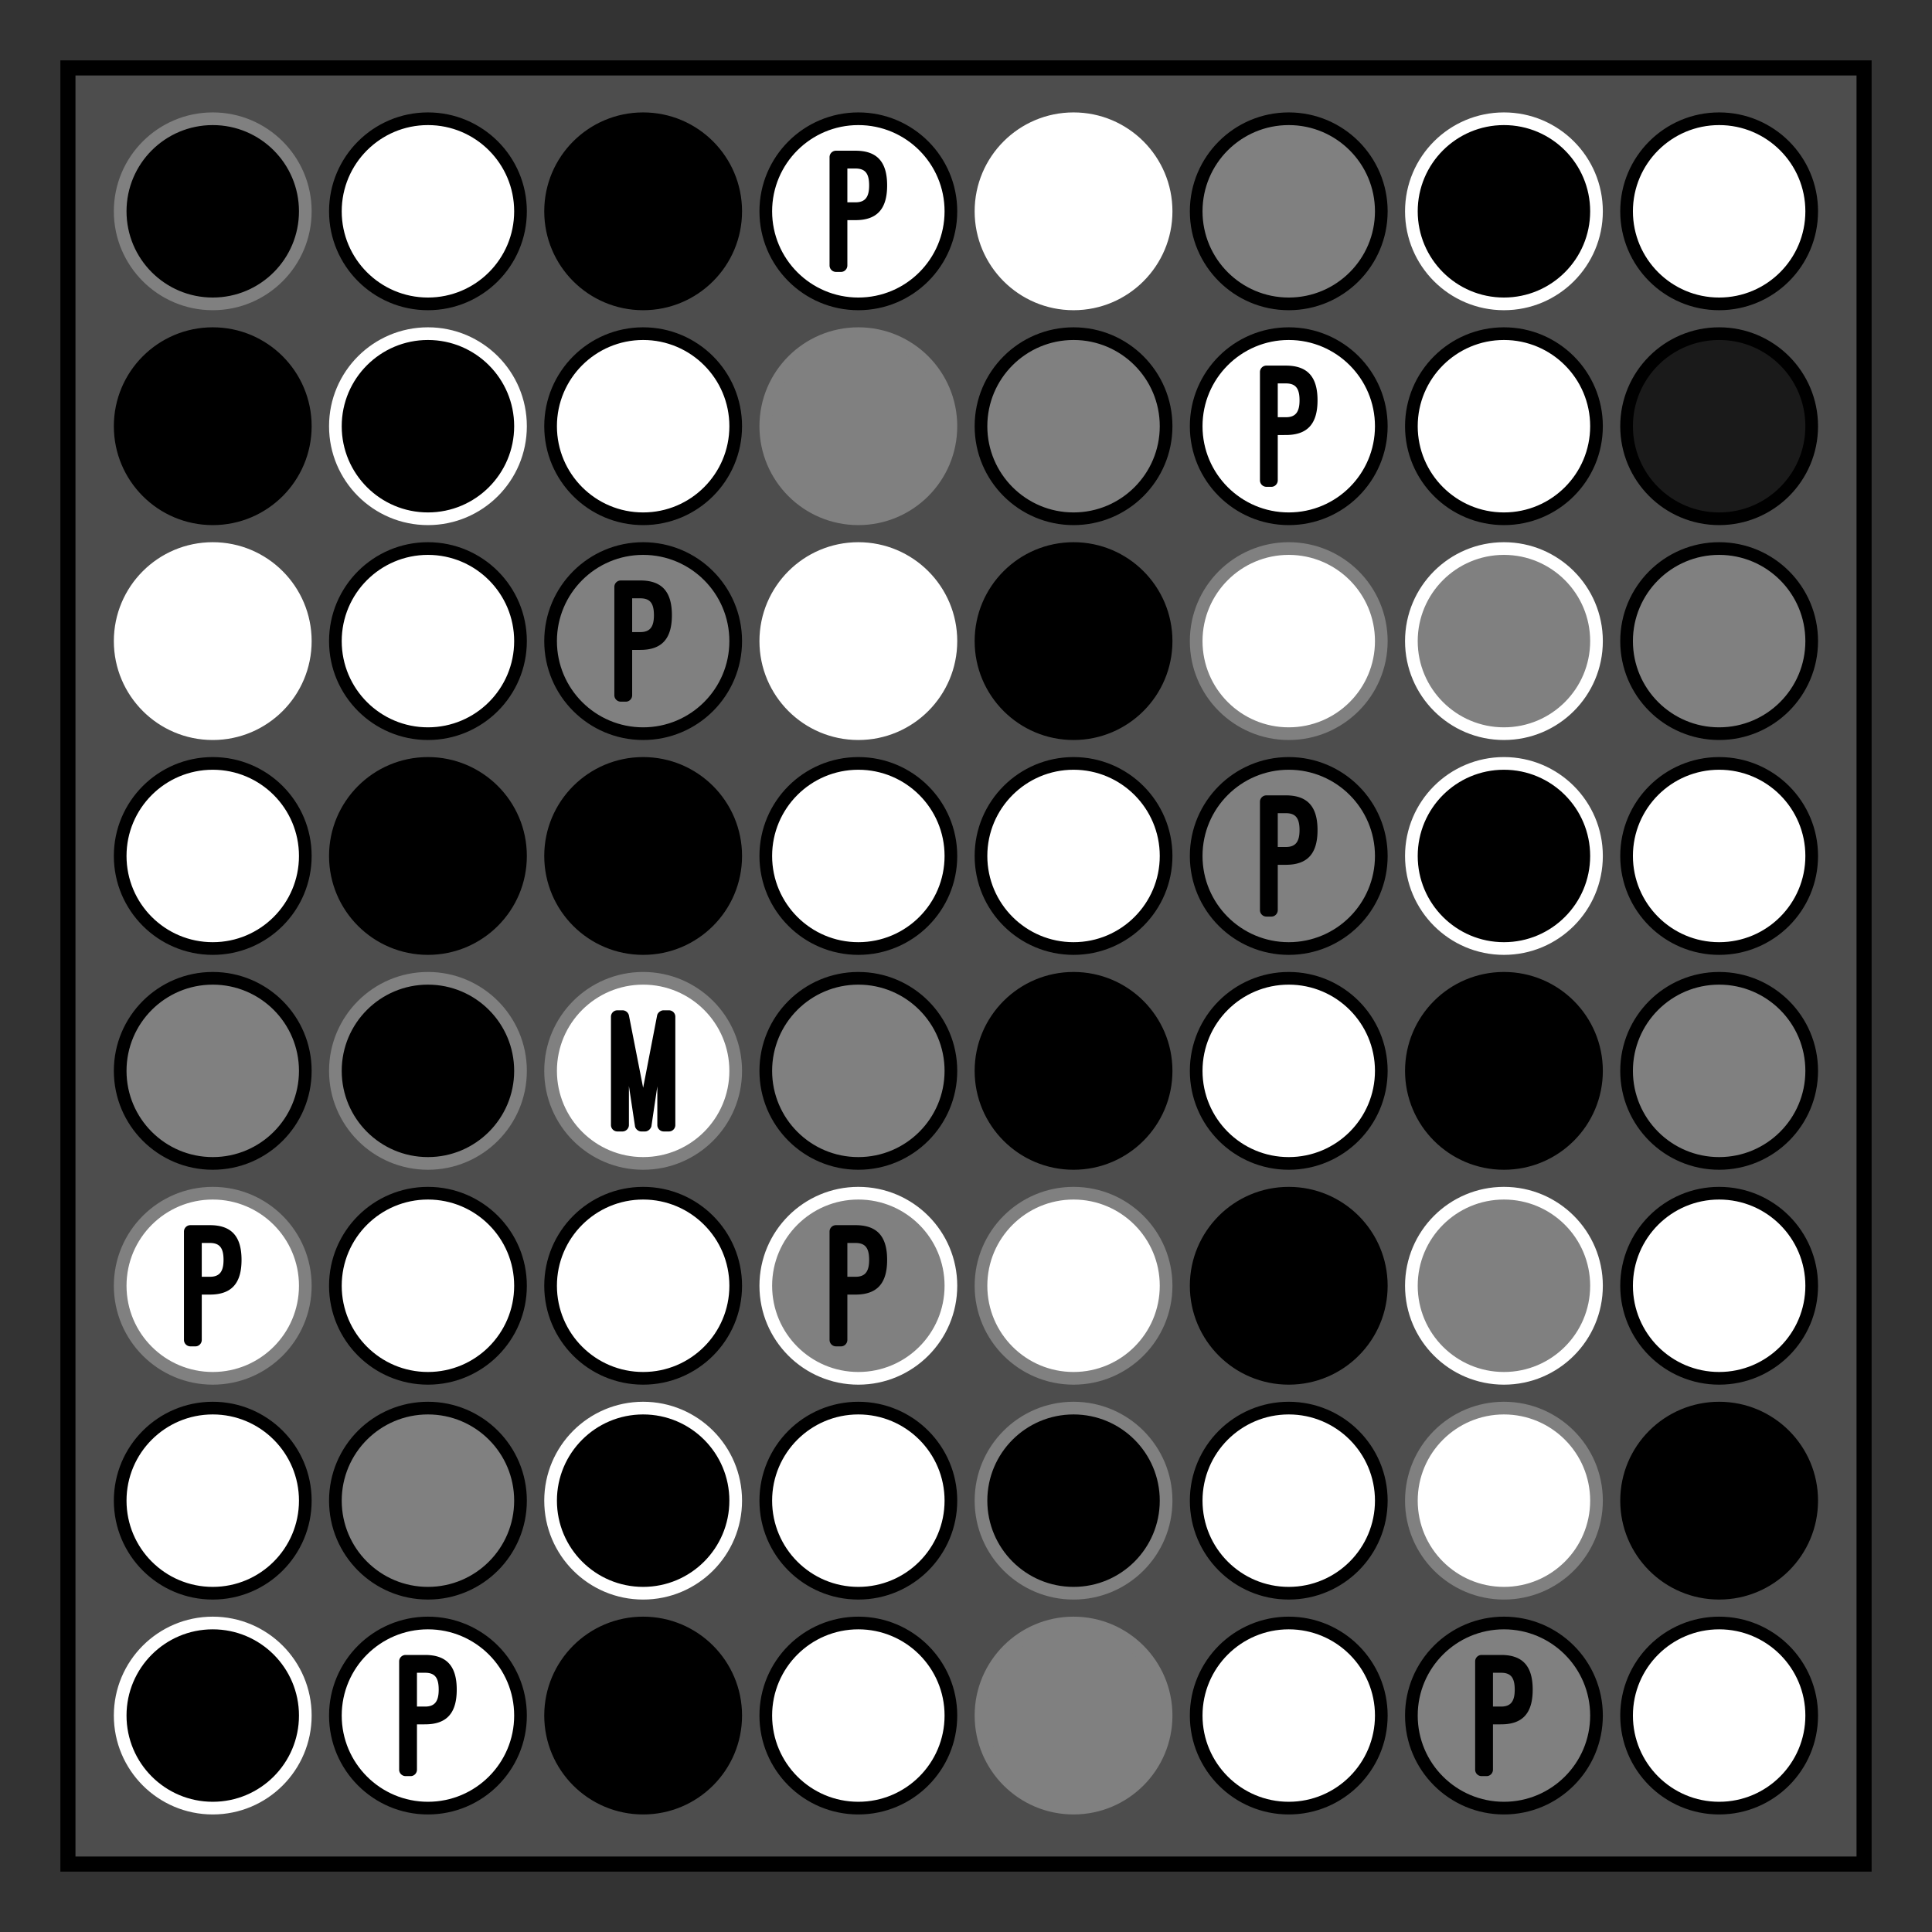
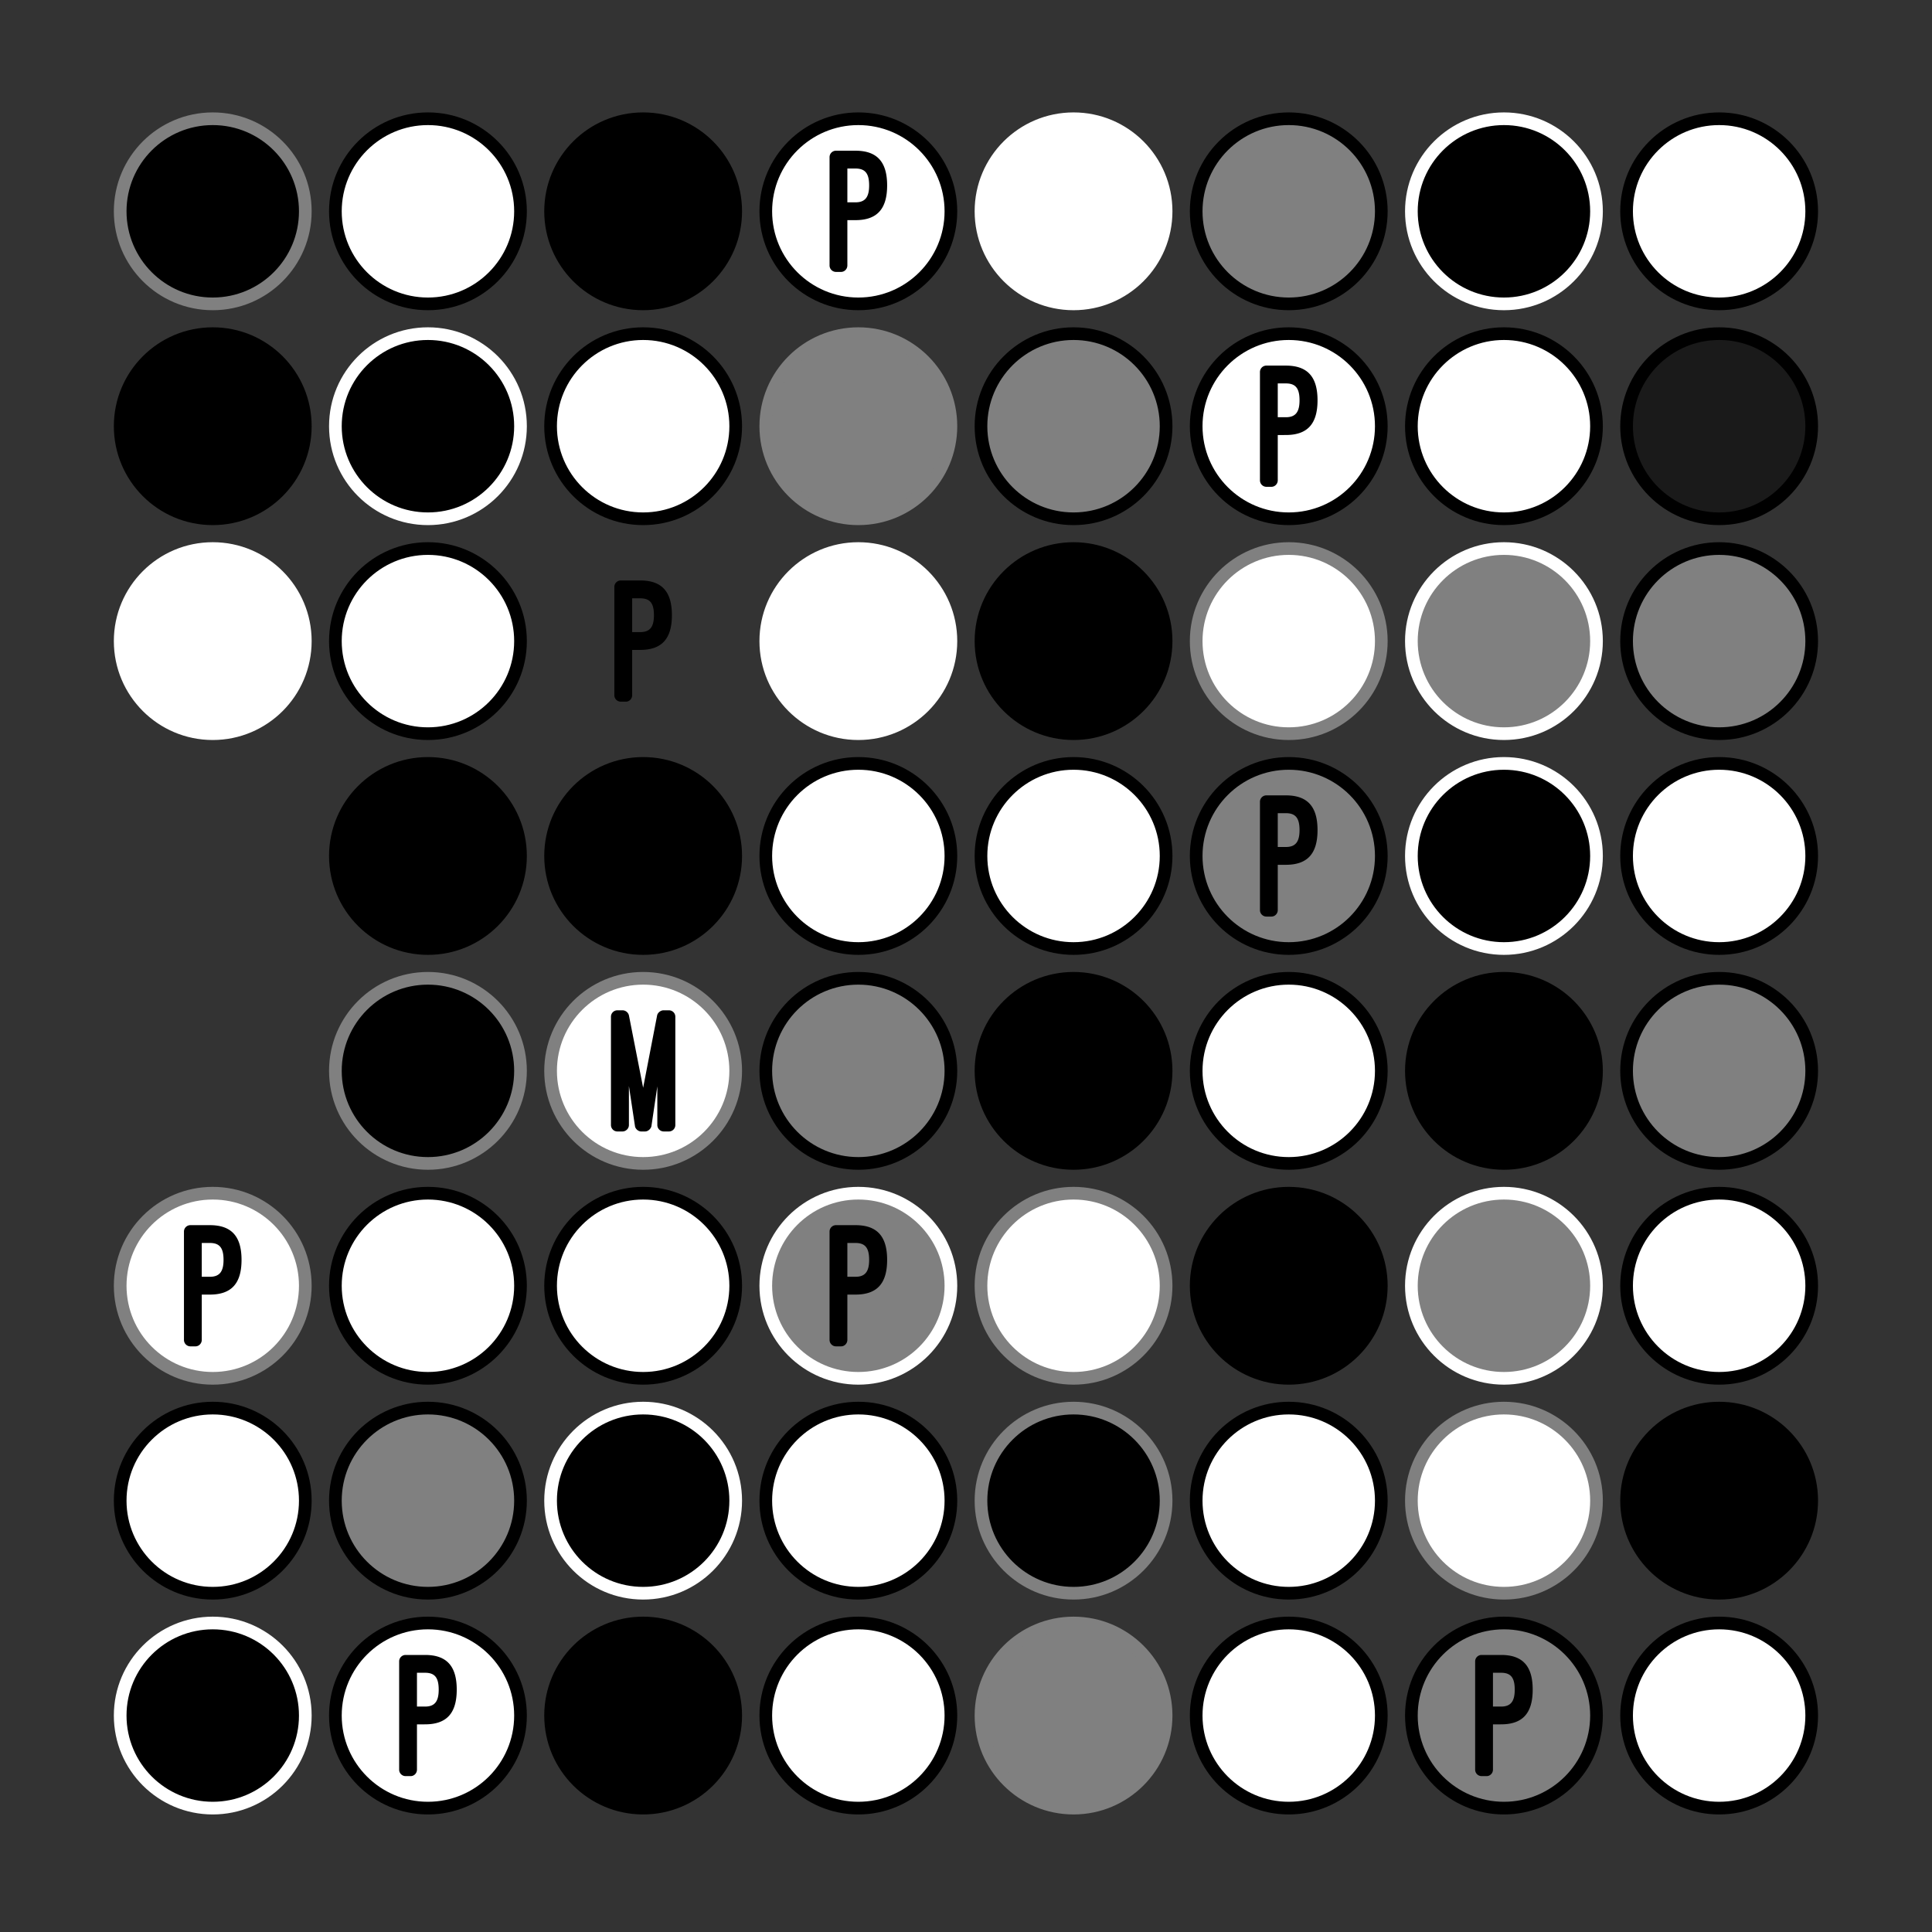
<svg xmlns="http://www.w3.org/2000/svg" fill="none" viewBox="0 0 512 512">
  <rect x="0" y="0" width="512" height="512" fill="#333333" stroke="none" />
-   <path fill="#4d4d4d" stroke="#000" stroke-width="4" d="M18 18h476v476H18z" />
  <circle cx="56.38" cy="56" r="24.53" fill="#000" stroke="gray" stroke-linecap="square" stroke-width="3.36" />
  <circle cx="113.41" cy="56" r="24.53" fill="#fff" stroke="#000" stroke-linecap="square" stroke-width="3.36" />
  <circle cx="170.44" cy="56" r="24.53" fill="#000" stroke="#000" stroke-linecap="square" stroke-width="3.36" />
  <circle cx="227.47" cy="56" r="24.53" fill="#fff" stroke="#000" stroke-linecap="square" stroke-width="3.36" />
  <circle cx="284.5" cy="56" r="24.53" fill="#fff" stroke="#fff" stroke-linecap="square" stroke-width="3.36" />
  <circle cx="341.53" cy="56" r="24.53" fill="gray" stroke="#000" stroke-linecap="square" stroke-width="3.36" />
  <circle cx="398.56" cy="56" r="24.53" fill="#000" stroke="#fff" stroke-linecap="square" stroke-width="3.36" />
  <circle cx="455.59" cy="56" r="24.53" fill="#fff" stroke="#000" stroke-linecap="square" stroke-width="3.36" />
  <circle cx="56.38" cy="112.95" r="24.53" fill="#000" stroke="#000" stroke-linecap="square" stroke-width="3.36" />
  <circle cx="113.41" cy="112.95" r="24.53" fill="#000" stroke="#fff" stroke-linecap="square" stroke-width="3.36" />
  <circle cx="170.44" cy="112.95" r="24.53" fill="#fff" stroke="#000" stroke-linecap="square" stroke-width="3.36" />
  <circle cx="227.47" cy="112.95" r="24.53" fill="gray" stroke="gray" stroke-linecap="square" stroke-width="3.36" />
  <circle cx="284.5" cy="112.95" r="24.53" fill="gray" stroke="#000" stroke-linecap="square" stroke-width="3.36" />
  <circle cx="341.53" cy="112.95" r="24.53" fill="#fff" stroke="#000" stroke-linecap="square" stroke-width="3.36" />
  <circle cx="398.56" cy="112.95" r="24.53" fill="#fff" stroke="#000" stroke-linecap="square" stroke-width="3.36" />
  <circle cx="455.59" cy="112.95" r="24.53" fill="#1a1a1a" stroke="#000" stroke-linecap="square" stroke-width="3.36" />
  <circle cx="56.38" cy="169.9" r="24.53" fill="#fff" stroke="#fff" stroke-linecap="square" stroke-width="3.36" />
  <circle cx="113.41" cy="169.9" r="24.53" fill="#fff" stroke="#000" stroke-linecap="square" stroke-width="3.36" />
-   <circle cx="170.44" cy="169.9" r="24.53" fill="gray" stroke="#000" stroke-linecap="square" stroke-width="3.36" />
  <circle cx="227.47" cy="169.9" r="24.53" fill="#fff" stroke="#fff" stroke-linecap="square" stroke-width="3.36" />
  <circle cx="284.5" cy="169.9" r="24.53" fill="#000" stroke="#000" stroke-linecap="square" stroke-width="3.36" />
  <circle cx="341.53" cy="169.9" r="24.53" fill="#fff" stroke="gray" stroke-linecap="square" stroke-width="3.36" />
  <circle cx="398.56" cy="169.9" r="24.53" fill="gray" stroke="#fff" stroke-linecap="square" stroke-width="3.36" />
  <circle cx="455.59" cy="169.9" r="24.53" fill="gray" stroke="#000" stroke-linecap="square" stroke-width="3.36" />
-   <circle cx="56.38" cy="226.84" r="24.53" fill="#fff" stroke="#000" stroke-linecap="square" stroke-width="3.36" />
  <circle cx="113.41" cy="226.84" r="24.53" fill="#000" stroke="#000" stroke-linecap="square" stroke-width="3.36" />
  <circle cx="170.44" cy="226.84" r="24.53" fill="#000" stroke="#000" stroke-linecap="square" stroke-width="3.36" />
  <circle cx="227.47" cy="226.84" r="24.53" fill="#fff" stroke="#000" stroke-linecap="square" stroke-width="3.36" />
  <circle cx="284.5" cy="226.84" r="24.53" fill="#fff" stroke="#000" stroke-linecap="square" stroke-width="3.36" />
  <circle cx="341.53" cy="226.84" r="24.53" fill="gray" stroke="#000" stroke-linecap="square" stroke-width="3.36" />
  <circle cx="398.56" cy="226.84" r="24.53" fill="#000" stroke="#fff" stroke-linecap="square" stroke-width="3.36" />
  <circle cx="455.59" cy="226.84" r="24.53" fill="#fff" stroke="#000" stroke-linecap="square" stroke-width="3.36" />
-   <circle cx="56.38" cy="283.79" r="24.53" fill="gray" stroke="#000" stroke-linecap="square" stroke-width="3.36" />
  <circle cx="113.41" cy="283.79" r="24.53" fill="#000" stroke="gray" stroke-linecap="square" stroke-width="3.36" />
  <circle cx="170.44" cy="283.79" r="24.53" fill="#fff" stroke="gray" stroke-linecap="square" stroke-width="3.36" />
  <circle cx="227.47" cy="283.79" r="24.53" fill="gray" stroke="#000" stroke-linecap="square" stroke-width="3.36" />
  <circle cx="284.5" cy="283.79" r="24.53" fill="#000" stroke="#000" stroke-linecap="square" stroke-width="3.36" />
  <circle cx="341.53" cy="283.79" r="24.53" fill="#fff" stroke="#000" stroke-linecap="square" stroke-width="3.36" />
  <circle cx="398.56" cy="283.79" r="24.53" fill="#000" stroke="#000" stroke-linecap="square" stroke-width="3.36" />
  <circle cx="455.59" cy="283.79" r="24.53" fill="gray" stroke="#000" stroke-linecap="square" stroke-width="3.36" />
  <circle cx="56.38" cy="340.74" r="24.53" fill="#fff" stroke="gray" stroke-linecap="square" stroke-width="3.36" />
  <circle cx="113.41" cy="340.74" r="24.53" fill="#fff" stroke="#000" stroke-linecap="square" stroke-width="3.36" />
  <circle cx="170.44" cy="340.74" r="24.53" fill="#fff" stroke="#000" stroke-linecap="square" stroke-width="3.36" />
  <circle cx="227.47" cy="340.74" r="24.53" fill="gray" stroke="#fff" stroke-linecap="square" stroke-width="3.36" />
  <circle cx="284.5" cy="340.74" r="24.53" fill="#fff" stroke="gray" stroke-linecap="square" stroke-width="3.36" />
  <circle cx="341.53" cy="340.74" r="24.53" fill="#000" stroke="#000" stroke-linecap="square" stroke-width="3.36" />
  <circle cx="398.56" cy="340.74" r="24.53" fill="gray" stroke="#fff" stroke-linecap="square" stroke-width="3.36" />
  <circle cx="455.59" cy="340.74" r="24.53" fill="#fff" stroke="#000" stroke-linecap="square" stroke-width="3.36" />
  <circle cx="56.38" cy="397.69" r="24.53" fill="#fff" stroke="#000" stroke-linecap="square" stroke-width="3.36" />
  <circle cx="113.41" cy="397.69" r="24.53" fill="gray" stroke="#000" stroke-linecap="square" stroke-width="3.36" />
  <circle cx="170.44" cy="397.69" r="24.53" fill="#000" stroke="#fff" stroke-linecap="square" stroke-width="3.36" />
  <circle cx="227.47" cy="397.69" r="24.53" fill="#fff" stroke="#000" stroke-linecap="square" stroke-width="3.36" />
  <circle cx="284.5" cy="397.69" r="24.53" fill="#000" stroke="gray" stroke-linecap="square" stroke-width="3.36" />
  <circle cx="341.53" cy="397.69" r="24.53" fill="#fff" stroke="#000" stroke-linecap="square" stroke-width="3.36" />
  <circle cx="398.56" cy="397.69" r="24.53" fill="#fff" stroke="gray" stroke-linecap="square" stroke-width="3.36" />
  <circle cx="455.59" cy="397.69" r="24.53" fill="#000" stroke="#000" stroke-linecap="square" stroke-width="3.36" />
  <circle cx="56.38" cy="454.64" r="24.53" fill="#000" stroke="#fff" stroke-linecap="square" stroke-width="3.36" />
  <circle cx="113.41" cy="454.64" r="24.53" fill="#fff" stroke="#000" stroke-linecap="square" stroke-width="3.36" />
  <circle cx="170.44" cy="454.64" r="24.53" fill="#000" stroke="#000" stroke-linecap="square" stroke-width="3.36" />
  <circle cx="227.47" cy="454.64" r="24.53" fill="#fff" stroke="#000" stroke-linecap="square" stroke-width="3.36" />
  <circle cx="284.5" cy="454.64" r="24.53" fill="gray" stroke="gray" stroke-linecap="square" stroke-width="3.36" />
  <circle cx="341.53" cy="454.64" r="24.53" fill="#fff" stroke="#000" stroke-linecap="square" stroke-width="3.36" />
  <circle cx="398.56" cy="454.64" r="24.53" fill="gray" stroke="#000" stroke-linecap="square" stroke-width="3.36" />
  <circle cx="455.59" cy="454.64" r="24.53" fill="#fff" stroke="#000" stroke-linecap="square" stroke-width="3.36" />
  <path fill="#000" d="M169.68 172.23c5.8 0 8.38-3.05 8.38-9.2s-2.57-9.2-8.38-9.2h-5.15a1.7 1.7 0 0 0-1.72 1.72v28.69c0 .95.77 1.71 1.72 1.71h1.33c.9 0 1.67-.76 1.67-1.71v-12.01zm0-13.67c2.57 0 3.62 1.28 3.62 4.48 0 3.1-1.05 4.47-3.62 4.47h-2.15v-8.95zm171.08 70.62c5.82 0 8.4-3.05 8.4-9.2 0-6.14-2.58-9.2-8.4-9.2h-5.14a1.7 1.7 0 0 0-1.72 1.72v28.69c0 .95.77 1.71 1.72 1.71h1.33c.9 0 1.67-.76 1.67-1.71v-12.01zm0-13.68c2.58 0 3.63 1.3 3.63 4.48 0 3.1-1.05 4.48-3.62 4.48h-2.15v-8.96zM226.7 343.08c5.82 0 8.4-3.05 8.4-9.2 0-6.15-2.58-9.2-8.4-9.2h-5.14a1.7 1.7 0 0 0-1.72 1.72v28.68c0 .96.77 1.72 1.72 1.72h1.33c.9 0 1.67-.76 1.67-1.72v-12zm0-13.68c2.58 0 3.63 1.29 3.63 4.48 0 3.1-1.05 4.48-3.62 4.48h-2.15v-8.96zm171.1 127.57c5.8 0 8.38-3.05 8.38-9.2s-2.57-9.19-8.38-9.19h-5.15a1.7 1.7 0 0 0-1.72 1.71v28.69c0 .95.77 1.71 1.72 1.71h1.33c.9 0 1.67-.76 1.67-1.71v-12zm0-13.67c2.57 0 3.62 1.28 3.62 4.48 0 3.1-1.05 4.48-3.62 4.48h-2.15v-8.96zM55.61 343.08c5.82 0 8.4-3.05 8.4-9.2 0-6.15-2.58-9.2-8.4-9.2h-5.14a1.7 1.7 0 0 0-1.72 1.72v28.68c0 .96.77 1.72 1.72 1.72h1.33c.9 0 1.67-.76 1.67-1.72v-12zm0-13.68c2.58 0 3.63 1.29 3.63 4.48 0 3.1-1.05 4.48-3.63 4.48h-2.14v-8.96zm285.15-214.12c5.82 0 8.4-3.05 8.4-9.2 0-6.14-2.58-9.19-8.4-9.19h-5.14a1.7 1.7 0 0 0-1.72 1.72v28.68c0 .95.77 1.72 1.72 1.72h1.33c.9 0 1.67-.77 1.67-1.72v-12zm0-13.67c2.58 0 3.63 1.28 3.63 4.48 0 3.1-1.05 4.48-3.62 4.48h-2.15v-8.96zM226.7 58.34c5.82 0 8.4-3.06 8.4-9.2 0-6.15-2.58-9.2-8.4-9.2h-5.14a1.7 1.7 0 0 0-1.72 1.72v28.68c0 .96.77 1.72 1.72 1.72h1.33c.9 0 1.67-.76 1.67-1.72v-12Zm0-13.68c2.58 0 3.63 1.29 3.63 4.48 0 3.1-1.05 4.48-3.62 4.48h-2.15v-8.96zM112.64 456.97c5.82 0 8.4-3.05 8.4-9.2s-2.58-9.19-8.4-9.19h-5.14a1.7 1.7 0 0 0-1.72 1.71v28.69c0 .95.77 1.71 1.72 1.71h1.33c.9 0 1.67-.76 1.67-1.71v-12zm0-13.67c2.58 0 3.62 1.28 3.62 4.48 0 3.1-1.04 4.48-3.62 4.48h-2.14v-8.96z" aria-label="P" />
  <path fill="#000" d="M170.96 299.85c.72 0 1.48-.62 1.67-1.38l1.57-10.58v10.25c0 .95.76 1.71 1.72 1.71h1.33a1.7 1.7 0 0 0 1.72-1.71v-28.69a1.7 1.7 0 0 0-1.72-1.71h-1.43c-.71 0-1.52.62-1.67 1.33l-3.71 19.2-3.77-19.2a1.78 1.78 0 0 0-1.62-1.33h-1.43a1.7 1.7 0 0 0-1.71 1.71v28.69c0 .95.76 1.71 1.71 1.71h1.34c.9 0 1.71-.76 1.71-1.71V287.8l1.62 10.72c.15.71.9 1.33 1.62 1.33z" aria-label="M" />
</svg>